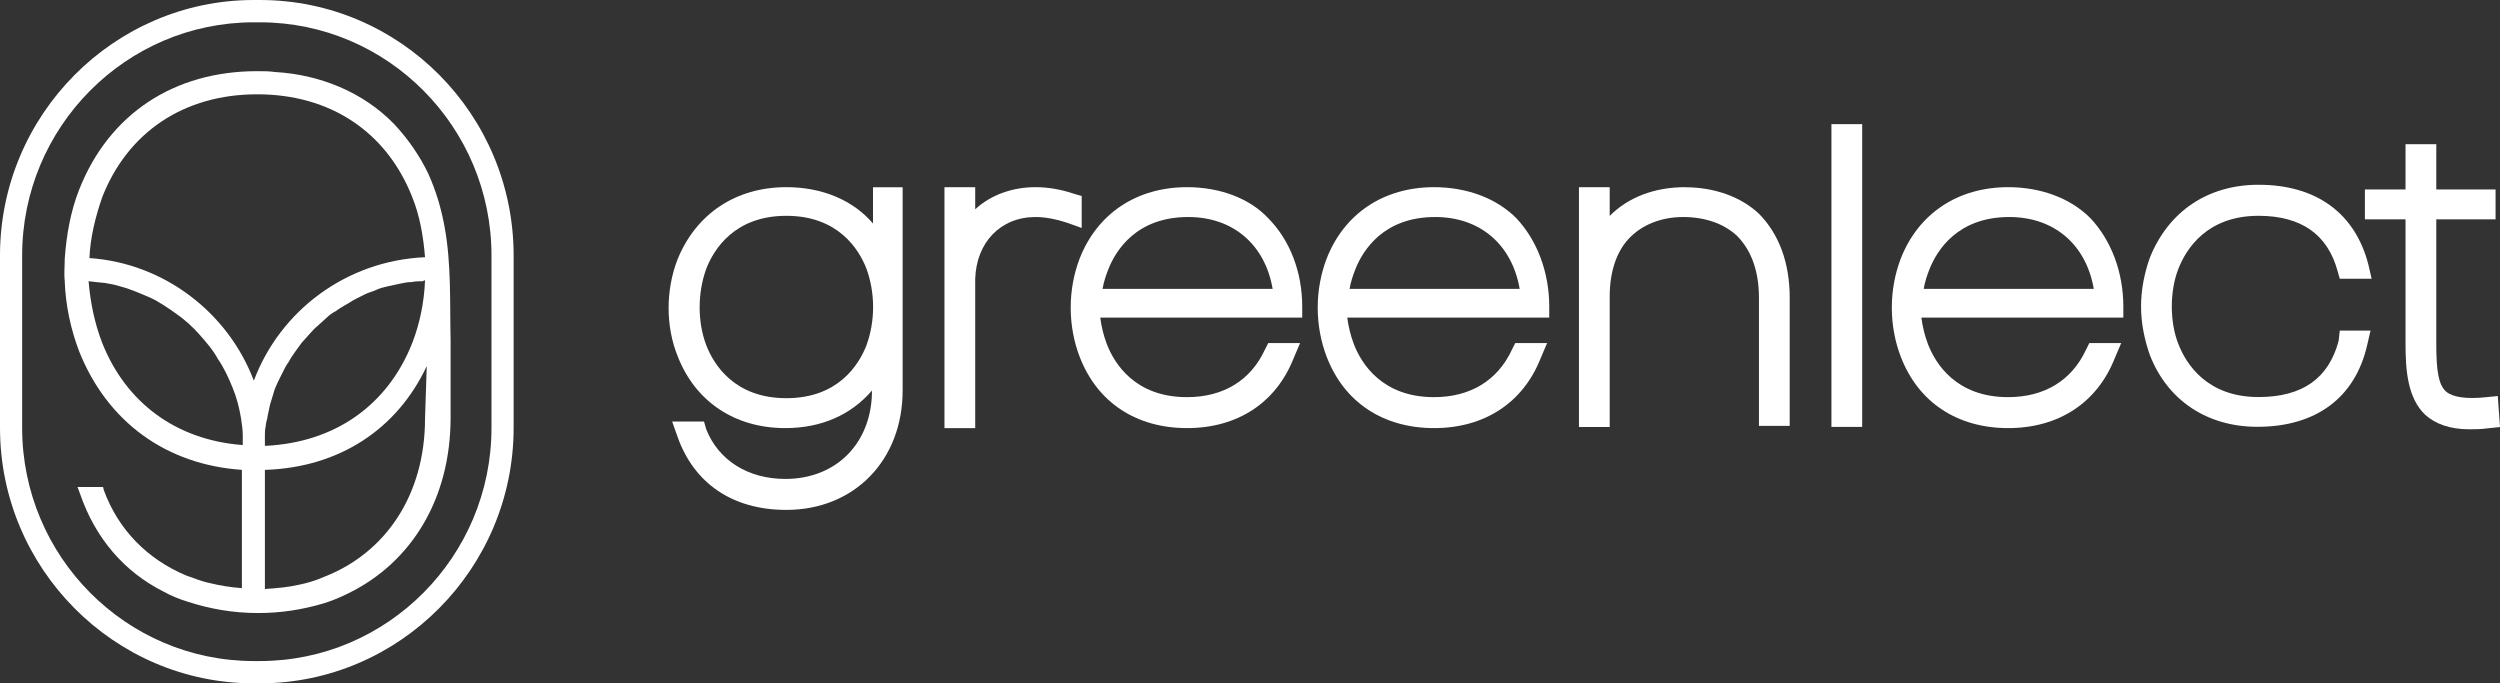
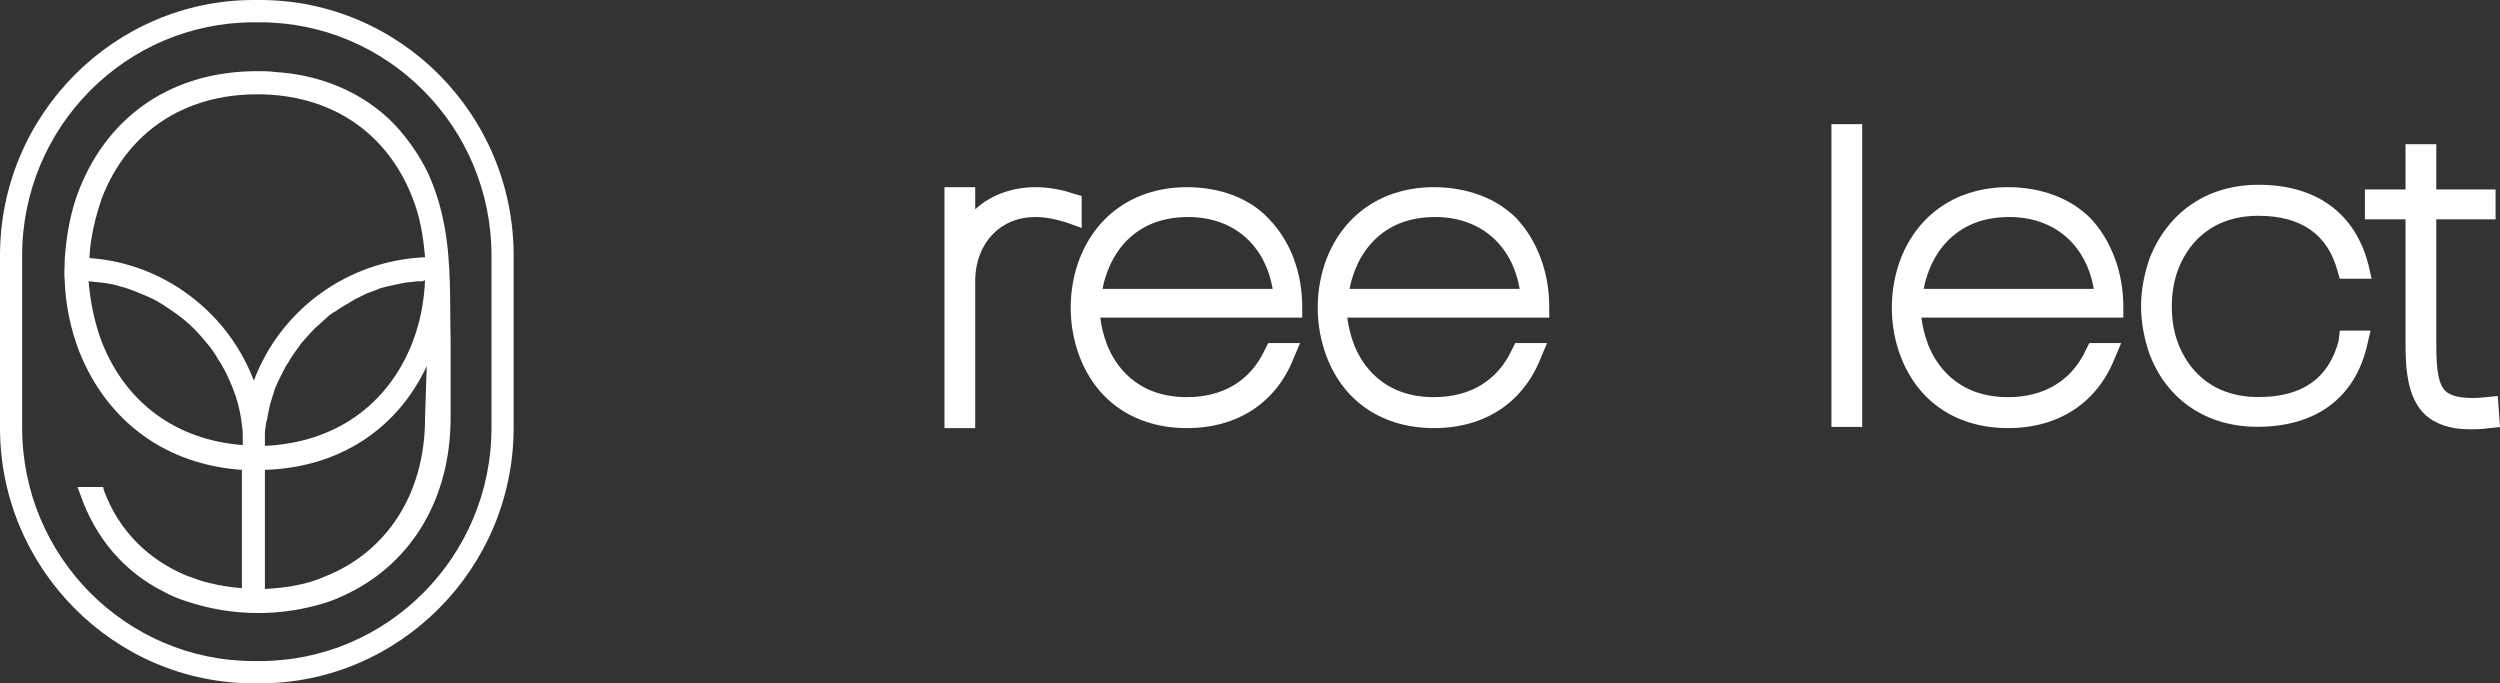
<svg xmlns="http://www.w3.org/2000/svg" width="150" height="41" viewBox="0 0 150 41" fill="none">
  <rect x="0" y="0" width="150" height="41" fill="#333333" stroke="none" />
  <g id="Asset 2 1" clip-path="url(#clip0_116_1000)">
    <g id="Layer 1">
      <g id="Group">
-         <path id="Vector" d="M52.385 13.417C51.199 12.023 49.354 11.23 47.182 11.23C44.152 11.23 41.78 12.82 40.661 15.541C39.935 17.398 39.935 19.585 40.661 21.375C41.714 24.091 44.085 25.686 47.116 25.686C49.288 25.686 51.066 24.889 52.319 23.433C52.319 26.55 50.213 28.736 47.116 28.736C44.877 28.736 43.099 27.61 42.373 25.753L42.24 25.29H40.329L40.656 26.216C41.642 28.999 43.947 30.594 47.177 30.594C51.261 30.594 54.158 27.61 54.158 23.433V11.236H52.38V13.422L52.385 13.417ZM47.182 23.891C44.085 23.891 42.833 21.9 42.373 20.706C41.847 19.312 41.847 17.589 42.373 16.133C42.833 14.94 44.085 12.949 47.182 12.949C50.279 12.949 51.532 14.94 51.992 16.133C52.518 17.594 52.518 19.25 51.992 20.706C51.532 21.9 50.279 23.891 47.182 23.891Z" fill="white" />
        <path id="Vector_2" d="M64.901 11.76L64.441 11.627C63.649 11.359 62.862 11.23 62.136 11.23C60.751 11.23 59.438 11.694 58.513 12.558V11.23H56.668V25.686H58.513V16.735C58.579 14.549 60.026 13.021 62.136 13.021C62.729 13.021 63.388 13.154 63.981 13.35L64.901 13.679V11.755V11.76Z" fill="white" />
        <path id="Vector_3" d="M71.223 11.23C68.192 11.23 65.821 12.82 64.768 15.541C64.441 16.406 64.242 17.398 64.242 18.458C64.242 19.518 64.441 20.516 64.768 21.375C65.821 24.158 68.192 25.686 71.223 25.686C74.254 25.686 76.559 24.163 77.612 21.509L78.005 20.583H76.094L75.894 20.979C75.036 22.836 73.39 23.829 71.218 23.829C68.121 23.829 66.869 21.838 66.409 20.645C66.21 20.115 66.082 19.585 66.015 19.055H78.133V18.391C78.133 16.334 77.407 14.415 76.089 13.088C74.969 11.894 73.191 11.23 71.213 11.23H71.223ZM66.153 17.332C66.22 16.936 66.353 16.534 66.48 16.205C66.94 15.011 68.192 13.021 71.29 13.021C73.988 13.021 75.9 14.677 76.359 17.332H66.148H66.153Z" fill="white" />
        <path id="Vector_4" d="M86.044 11.23C83.014 11.23 80.642 12.82 79.589 15.541C79.262 16.406 79.063 17.398 79.063 18.458C79.063 19.518 79.262 20.516 79.589 21.375C80.642 24.158 83.014 25.686 86.044 25.686C89.075 25.686 91.38 24.163 92.433 21.509L92.826 20.583H90.915L90.716 20.979C89.857 22.836 88.211 23.829 86.039 23.829C82.942 23.829 81.69 21.838 81.23 20.645C81.031 20.115 80.903 19.585 80.836 19.055H92.954V18.391C92.954 16.334 92.228 14.415 90.976 13.088C89.79 11.894 88.012 11.23 86.034 11.23H86.044ZM80.974 17.332C81.041 16.936 81.174 16.534 81.302 16.205C81.761 15.011 83.014 13.021 86.111 13.021C88.809 13.021 90.721 14.677 91.18 17.332H80.969H80.974Z" fill="white" />
-         <path id="Vector_5" d="M101.126 11.23C99.281 11.23 97.702 11.827 96.582 12.954V11.23H94.737V25.619H96.582V17.795C96.582 16.334 96.976 15.14 97.702 14.348C98.494 13.484 99.68 13.021 100.993 13.021C102.307 13.021 103.431 13.417 104.218 14.147C105.077 15.011 105.537 16.267 105.537 17.861V25.552H107.382V17.861C107.382 15.742 106.722 14.019 105.537 12.825C104.484 11.832 102.899 11.236 101.126 11.236V11.23Z" fill="white" />
        <path id="Vector_6" d="M111.731 7.449H109.886V25.614H111.731V7.449Z" fill="white" />
        <path id="Vector_7" d="M120.491 11.23C117.46 11.23 115.088 12.82 114.036 15.541C113.709 16.406 113.509 17.398 113.509 18.458C113.509 19.518 113.709 20.516 114.036 21.375C115.088 24.158 117.46 25.686 120.491 25.686C123.521 25.686 125.826 24.163 126.879 21.509L127.272 20.583H125.361L125.162 20.979C124.303 22.836 122.657 23.829 120.485 23.829C117.388 23.829 116.136 21.838 115.676 20.645C115.477 20.115 115.349 19.585 115.283 19.055H127.4V18.391C127.4 16.334 126.675 14.415 125.422 13.088C124.237 11.894 122.458 11.23 120.48 11.23H120.491ZM115.421 17.332C115.487 16.936 115.62 16.534 115.748 16.205C116.208 15.011 117.46 13.021 120.557 13.021C123.255 13.021 125.167 14.677 125.627 17.332H115.416H115.421Z" fill="white" />
        <path id="Vector_8" d="M140.32 20.443C139.727 22.697 138.148 23.823 135.511 23.823C132.414 23.823 131.162 21.832 130.702 20.639C130.436 19.975 130.308 19.178 130.308 18.386C130.308 17.593 130.441 16.796 130.702 16.133C131.162 14.939 132.414 12.948 135.511 12.948C138.082 12.948 139.661 14.075 140.254 16.261L140.387 16.724H142.298L142.099 15.86C141.307 12.809 139.002 11.086 135.511 11.086C132.48 11.086 130.109 12.675 128.99 15.464C128.663 16.39 128.463 17.388 128.463 18.381C128.463 19.373 128.663 20.371 128.99 21.297C130.043 24.014 132.414 25.608 135.445 25.608C138.935 25.608 141.307 23.885 142.032 20.701L142.232 19.836H140.387L140.32 20.433V20.443Z" fill="white" />
        <path id="Vector_9" d="M149.867 23.761L149.208 23.828C147.956 23.962 147.163 23.828 146.77 23.499C146.31 23.103 146.177 22.238 146.177 20.649V13.159H149.734V11.368H146.177V8.652H144.332V11.368H141.894V13.159H144.332V20.649C144.332 22.238 144.465 23.895 145.518 24.893C146.111 25.423 146.969 25.757 148.155 25.757C148.482 25.757 148.881 25.757 149.341 25.69L150 25.623L149.867 23.766V23.761Z" fill="white" />
        <path id="Vector_10" d="M15.588 1.338C23.254 1.338 29.489 7.614 29.489 15.33V25.67C29.489 33.386 23.254 39.663 15.588 39.663H15.23C7.564 39.663 1.329 33.386 1.329 25.67V15.33C1.329 7.614 7.564 1.338 15.23 1.338H15.588ZM15.588 0H15.23C6.848 0 0 6.893 0 15.33V25.67C0 34.107 6.848 41 15.23 41H15.588C23.969 41 30.818 34.107 30.818 25.67V15.33C30.818 6.893 24.02 0 15.588 0Z" fill="white" />
        <path id="Vector_11" d="M26.678 13.632C26.474 12.5 26.167 11.472 25.707 10.443C25.196 9.362 24.48 8.334 23.663 7.459C21.772 5.504 19.165 4.475 16.508 4.321C16.15 4.27 15.792 4.27 15.434 4.27C10.426 4.27 6.542 6.842 4.753 11.369C4.242 12.655 3.986 14.095 3.884 15.536C3.884 15.998 3.833 16.462 3.884 16.873C3.952 16.873 3.952 16.873 3.884 16.873C3.935 18.313 4.242 19.754 4.753 21.091C6.439 25.31 9.966 27.882 14.514 28.191V35.29C13.85 35.238 13.186 35.135 12.572 34.981C12.061 34.878 11.601 34.672 11.141 34.518C8.841 33.541 7.104 31.791 6.235 29.425L6.184 29.219H4.651L4.804 29.631C5.724 32.306 7.462 34.312 9.812 35.495C10.273 35.753 10.784 35.958 11.295 36.113C12.572 36.524 13.952 36.782 15.485 36.782C16.865 36.782 18.143 36.576 19.37 36.216C19.881 36.061 20.392 35.855 20.903 35.598C24.685 33.746 27.036 29.939 27.036 25.052V20.423C26.985 18.211 27.087 15.844 26.678 13.632ZM14.566 26.699H14.514C10.579 26.39 7.564 24.178 6.133 20.577C5.673 19.394 5.417 18.108 5.315 16.873C5.315 16.873 6.184 16.976 6.286 16.976C6.593 17.027 6.899 17.079 7.206 17.182C7.819 17.336 8.381 17.593 8.995 17.851C9.557 18.108 10.068 18.468 10.579 18.828C11.09 19.188 11.55 19.599 11.959 20.062C12.368 20.526 12.777 20.988 13.083 21.554C13.441 22.069 13.697 22.635 13.952 23.252C14.208 23.869 14.361 24.487 14.463 25.104C14.514 25.464 14.566 25.773 14.566 26.133C14.566 26.287 14.566 26.493 14.566 26.699ZM15.23 22.84C13.697 18.776 9.864 15.793 5.366 15.484C5.417 14.249 5.724 13.015 6.133 11.832C7.666 7.922 11.039 5.658 15.434 5.658C19.829 5.658 23.203 7.922 24.736 11.832C25.196 12.963 25.4 14.198 25.502 15.433C20.801 15.638 16.814 18.622 15.23 22.84ZM25.502 16.822C25.451 18.108 25.196 19.394 24.736 20.577C23.254 24.332 20.085 26.544 15.945 26.75H15.894V26.081C15.894 25.927 15.894 25.773 15.945 25.567C15.945 25.413 15.996 25.258 16.048 25.052V25.001C16.099 24.744 16.15 24.538 16.201 24.281C16.252 24.075 16.354 23.818 16.405 23.612C16.456 23.406 16.559 23.149 16.661 22.943C16.763 22.738 16.865 22.532 16.968 22.326C17.07 22.12 17.172 21.915 17.325 21.709C17.427 21.503 17.581 21.297 17.683 21.143C17.836 20.937 17.939 20.783 18.092 20.577C18.245 20.423 18.398 20.217 18.552 20.062C18.705 19.908 18.858 19.702 19.063 19.548C19.216 19.394 19.421 19.239 19.574 19.085C19.727 18.931 19.932 18.776 20.136 18.674C20.341 18.519 20.545 18.416 20.698 18.313C20.903 18.211 21.107 18.056 21.312 17.953C21.516 17.851 21.721 17.748 21.925 17.645C22.129 17.542 22.385 17.49 22.589 17.387C22.794 17.285 23.049 17.233 23.254 17.182C23.509 17.13 23.714 17.079 23.969 17.027C24.225 16.976 24.429 16.924 24.685 16.924C24.94 16.873 25.196 16.873 25.4 16.873C25.4 16.822 25.451 16.822 25.502 16.822ZM25.502 25.104C25.502 29.682 23.151 33.181 19.421 34.621C18.961 34.827 18.45 34.981 17.939 35.084C17.274 35.238 16.61 35.29 15.894 35.341V28.191H15.945C20.341 28.036 23.816 25.773 25.605 21.966L25.502 25.104Z" fill="white" />
      </g>
    </g>
  </g>
  <defs>
    <clipPath id="clip0_116_1000">
      <rect width="150" height="41" fill="white" />
    </clipPath>
  </defs>
</svg>